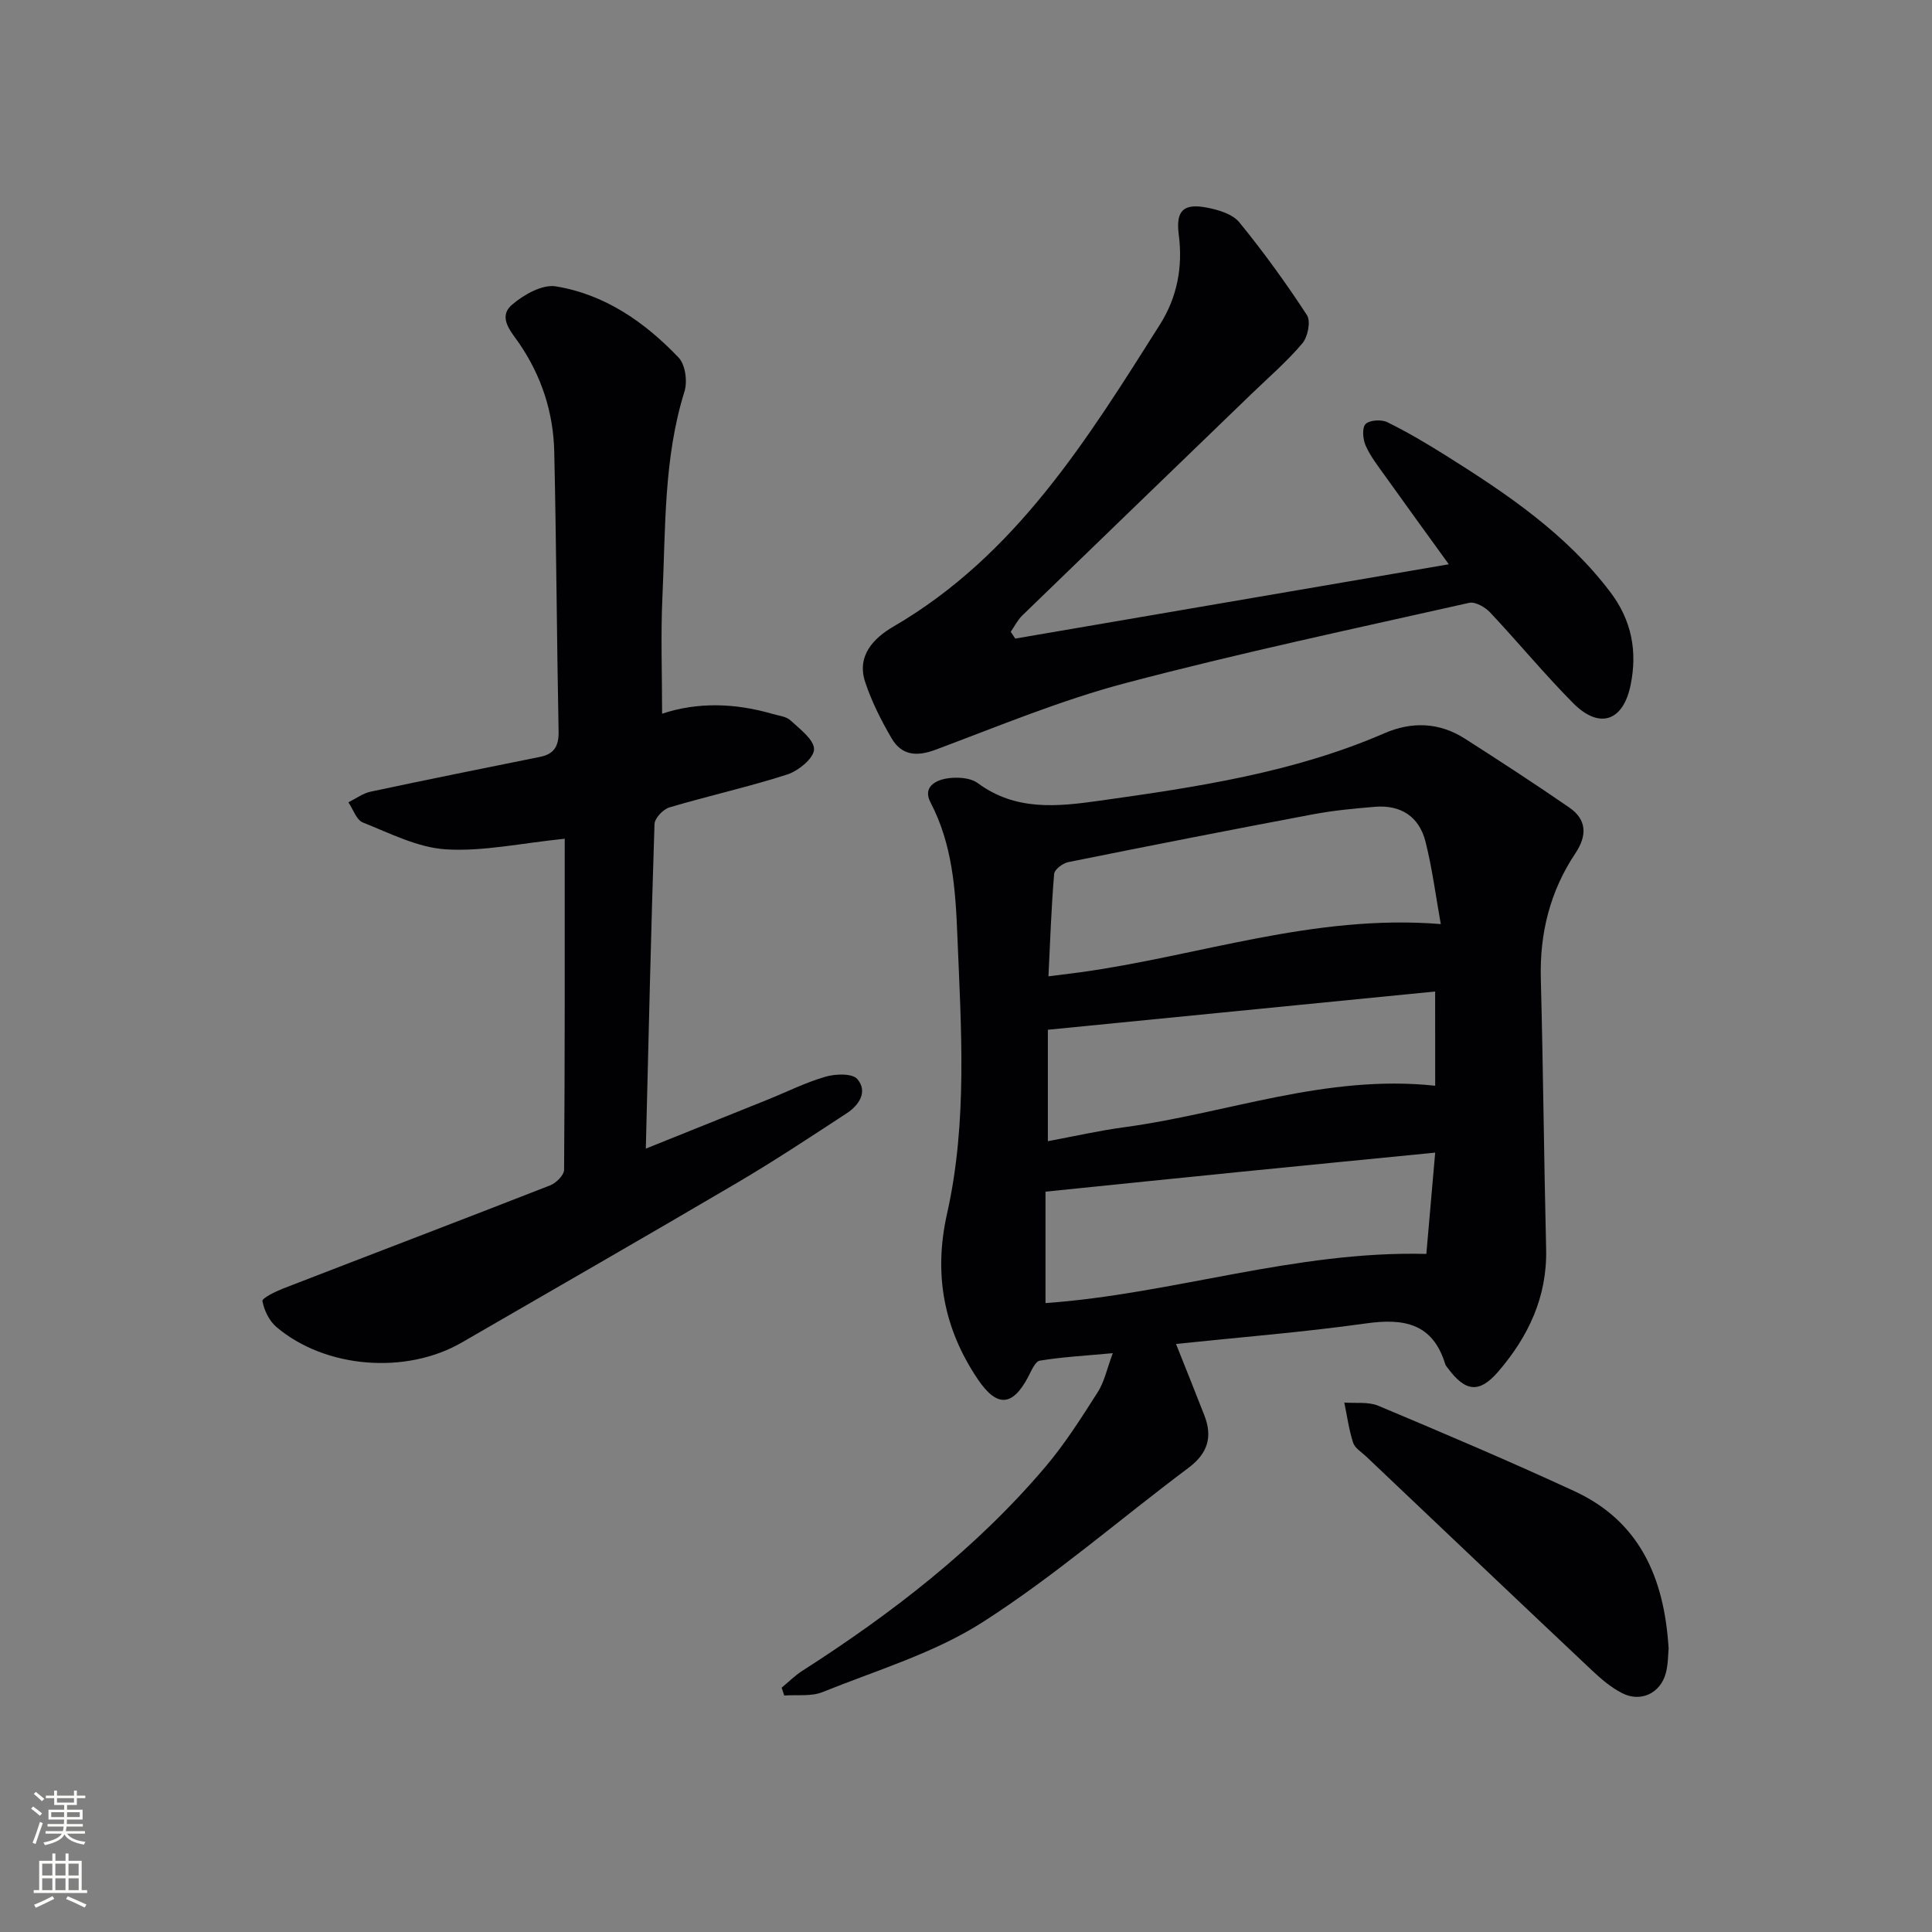
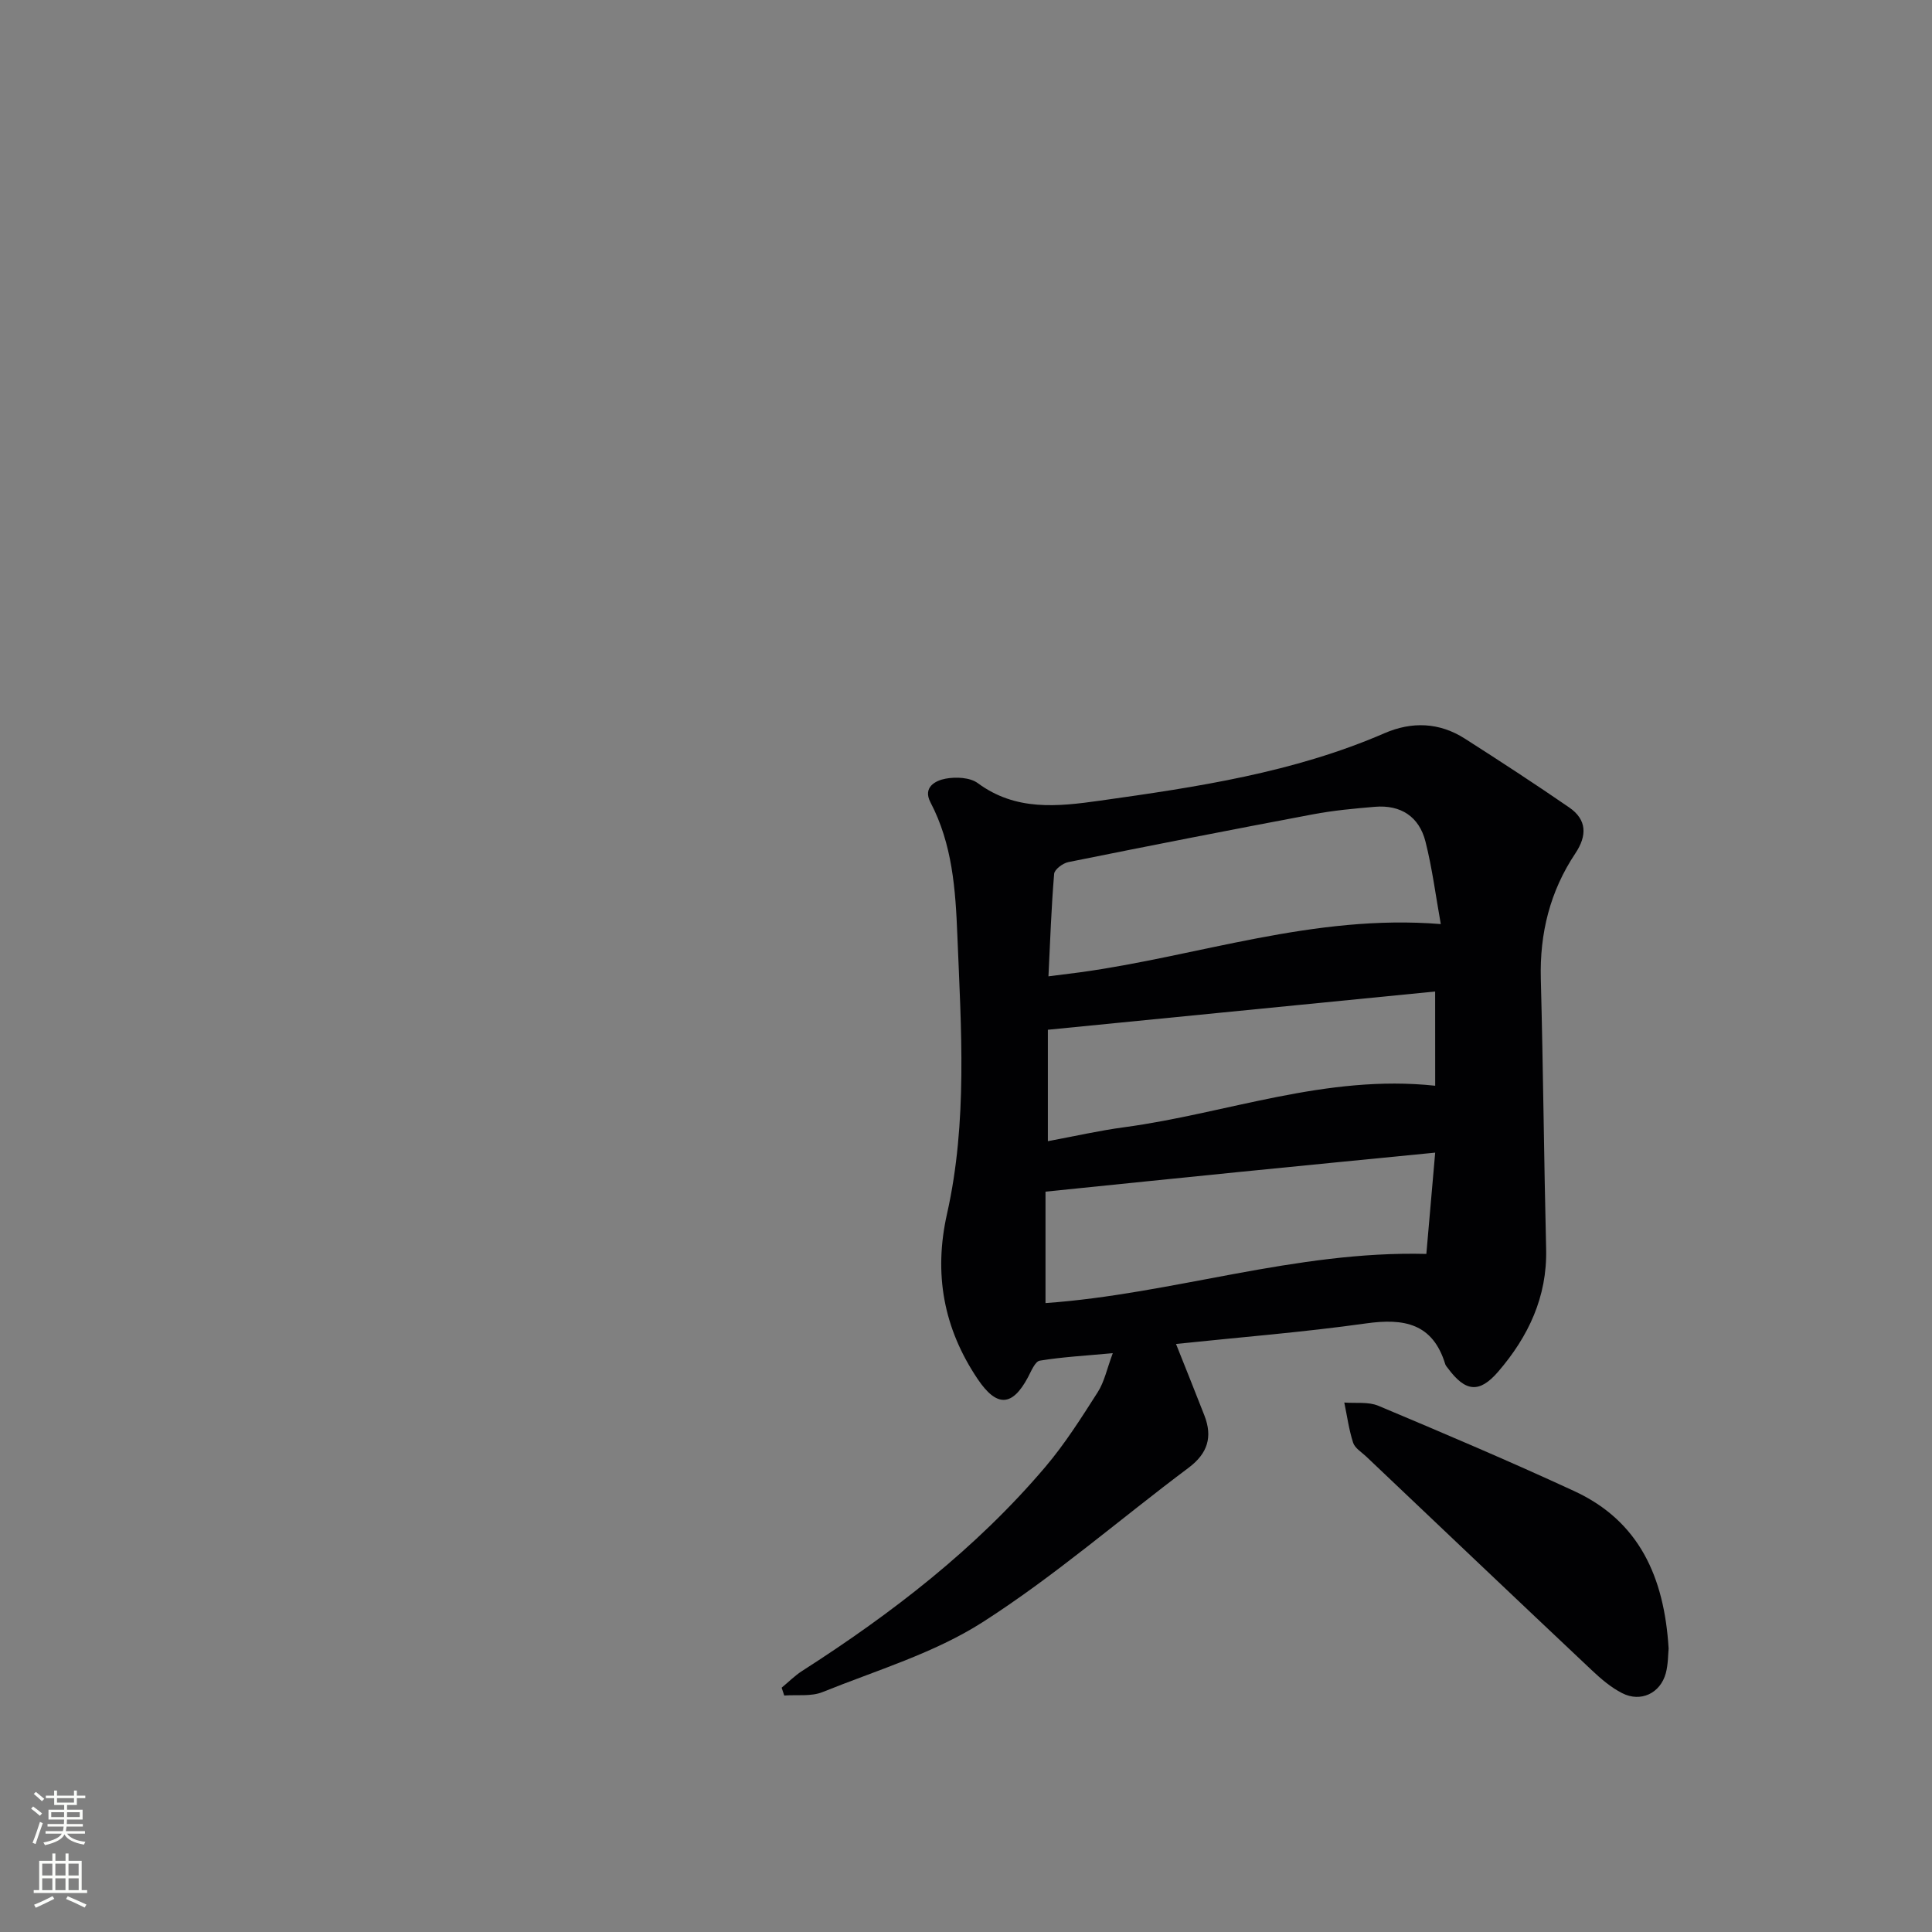
<svg xmlns="http://www.w3.org/2000/svg" enable-background="new 0 0 400 400" viewBox="0 0 400 400">
  <rect x="0" y="0" width="400" height="400" fill="#808080" stroke="none" />
  <g fill="#010103">
    <path d="m230.39 280.16c-5.69.53-10.44.78-15.11 1.55-.98.16-1.77 2.16-2.44 3.42-3.27 6.15-6.49 6.24-10.43.38-7.06-10.5-9.13-21.79-6.34-34.2 4.28-19.06 2.92-38.36 2.14-57.65-.38-9.55-1.03-18.88-5.57-27.55-1.63-3.11 1.02-4.51 3.16-4.9 2.12-.39 5.03-.26 6.64.93 7.88 5.81 16.49 4.87 25.29 3.63 20.07-2.82 40.09-5.8 58.9-13.96 5.69-2.47 11.38-2.26 16.66 1.12 7.26 4.64 14.49 9.35 21.59 14.24 3.69 2.54 3.73 5.84 1.28 9.51-5.24 7.85-7.4 16.53-7.15 25.99.49 18.64.65 37.28 1.1 55.92.24 9.91-3.69 18.15-9.91 25.38-3.94 4.58-6.82 4.18-10.42-.68-.2-.27-.45-.53-.55-.83-2.58-8.48-8.54-9.57-16.42-8.46-12.94 1.82-26 2.85-39.33 4.25 2.13 5.35 4.03 10.06 5.87 14.79 1.74 4.45.7 7.87-3.26 10.84-14.23 10.65-27.72 22.42-42.64 31.97-10.04 6.42-21.95 9.96-33.16 14.48-2.35.95-5.26.51-7.92.71-.18-.54-.36-1.08-.54-1.62 1.42-1.17 2.73-2.5 4.26-3.48 18.58-11.91 35.96-25.3 50.31-42.2 4.07-4.79 7.48-10.19 10.87-15.5 1.38-2.16 1.91-4.84 3.12-8.08zm-13.32-78.02c2.52-.32 4.45-.55 6.38-.81 24.63-3.35 48.52-12.14 74.85-10.01-1.05-5.84-1.77-11.55-3.17-17.08-1.31-5.17-5.11-7.65-10.48-7.2-4.29.36-8.6.76-12.83 1.56-16.9 3.18-33.78 6.49-50.64 9.89-1.13.23-2.85 1.51-2.93 2.42-.58 6.9-.82 13.83-1.18 21.23zm78.24 57.47c.59-6.72 1.17-13.39 1.83-20.97-14 1.38-27.17 2.66-40.34 3.98-13.29 1.33-26.58 2.7-40.34 4.1v23.07c26.38-1.87 51.7-10.87 78.85-10.18zm1.82-54.33c-26.56 2.62-53.08 5.24-80.18 7.92v23.07c5.44-1.01 10.6-2.19 15.83-2.89 21.24-2.86 41.75-11.02 64.36-8.59-.01-6.3-.01-12.51-.01-19.51z" />
-     <path d="m133.71 237.81c8.92-3.58 17.05-6.84 25.17-10.12 4-1.61 7.9-3.57 12.02-4.77 2.07-.6 5.56-.72 6.6.49 2.23 2.61.35 5.41-2.21 7.09-7.51 4.91-15 9.87-22.72 14.41-18.92 11.13-37.96 22.04-56.96 33.04-11.52 6.67-28.23 5.39-38.37-3.2-1.49-1.26-2.55-3.45-2.91-5.38-.11-.59 2.68-1.97 4.3-2.6 18.42-7.14 36.89-14.16 55.29-21.36 1.23-.48 2.87-2.12 2.87-3.23.17-22.94.13-45.88.13-68.53-9.17.94-16.94 2.67-24.58 2.2-5.85-.36-11.59-3.33-17.21-5.56-1.34-.53-2.02-2.74-3-4.18 1.54-.76 3-1.87 4.63-2.21 11.67-2.49 23.37-4.84 35.07-7.2 2.96-.6 3.88-2.29 3.82-5.29-.38-19.31-.46-38.62-.9-57.93-.19-8.12-2.64-15.65-7.3-22.45-1.6-2.34-4.47-5.32-1.45-7.93 2.41-2.09 6.29-4.27 9.09-3.81 10.15 1.66 18.44 7.42 25.42 14.76 1.38 1.45 1.85 4.92 1.21 6.98-4.34 13.89-3.9 28.25-4.57 42.48-.37 7.93-.07 15.9-.07 24.26 7.33-2.45 15.12-2.22 22.87.04 1.26.37 2.81.51 3.69 1.32 1.95 1.81 4.94 4.02 4.9 6.02-.04 1.82-3.22 4.44-5.52 5.19-8.04 2.59-16.32 4.42-24.42 6.82-1.3.39-3.05 2.23-3.09 3.45-.73 22.13-1.23 44.24-1.8 67.2z" />
-     <path d="m210.2 132.21c29.67-5.08 59.34-10.16 89.76-15.38-4.68-6.48-8.97-12.37-13.2-18.3-1.45-2.03-3.02-4.03-4.02-6.28-.58-1.31-.77-3.7-.01-4.46.85-.84 3.29-.98 4.52-.37 4.17 2.05 8.19 4.44 12.13 6.91 12.58 7.89 24.82 16.14 33.99 28.22 4.49 5.91 5.65 12.33 4.23 19.28-1.55 7.57-6.5 9.19-11.91 3.73-5.97-6.02-11.37-12.59-17.19-18.77-1.03-1.1-3.07-2.26-4.32-1.98-23.77 5.35-47.62 10.4-71.16 16.62-13.41 3.54-26.34 8.94-39.37 13.81-3.92 1.46-7 1.14-9.06-2.39-2.16-3.7-4.13-7.61-5.47-11.66-1.8-5.46 1.8-9.11 5.88-11.48 25.34-14.76 40.12-38.76 55.16-62.53 3.54-5.6 4.77-11.89 3.89-18.59-.65-5 .98-6.56 5.91-5.59 2.35.46 5.23 1.32 6.62 3.02 5.01 6.14 9.69 12.59 14.01 19.23.83 1.27.18 4.51-.96 5.85-3.2 3.78-7 7.05-10.58 10.51-15.8 15.27-31.62 30.52-47.39 45.81-.98.95-1.61 2.25-2.4 3.39.32.45.63.93.94 1.4z" />
    <path d="m345.47 341.31c-.12 1.19-.08 3.24-.59 5.13-1.13 4.14-5.19 6.07-9.03 4.11-2.32-1.18-4.4-2.97-6.31-4.77-15.6-14.7-31.13-29.47-46.68-44.22-.96-.91-2.34-1.73-2.71-2.86-.87-2.69-1.25-5.54-1.83-8.32 2.36.19 4.97-.2 7.05.67 13.61 5.72 27.2 11.49 40.59 17.68 13.37 6.18 18.61 17.72 19.51 32.58z" />
  </g>
  <path d="m6.44 374.46.42-.45c.65.47 1.27.95 1.85 1.44l-.45.49c-.65-.56-1.25-1.06-1.82-1.48m.93 7.33-.63-.26c.55-1.36 1.05-2.8 1.53-4.33.19.1.38.19.59.27-.47 1.29-.96 2.73-1.49 4.32m-.38-10.38.44-.42c.43.34 1.01.82 1.74 1.44l-.49.49c-.53-.51-1.09-1.01-1.69-1.51m2.5.35h1.72v-1.04h.59v1.04h3.52v-1.04h.59v1.04h1.75v.53h-1.75v1.42h-2.03v.97h3.22v2.03h-3.24c0 .35-.01.66-.03.93h3.32v.53h-3.37c-.03.27-.08.58-.15.94h3.96v.53h-3.71c.67.92 1.93 1.48 3.79 1.68-.13.24-.23.44-.29.59-2.13-.38-3.48-1.08-4.04-2.12-.43.97-1.77 1.72-4.03 2.23-.09-.19-.2-.37-.33-.55 2.1-.42 3.37-1.03 3.81-1.83h-3.36v-.53h3.58c.08-.29.13-.61.16-.94h-3.33v-.53h3.39c.02-.27.04-.58.04-.93h-3.23v-2.03h3.25v-.97h-2.07v-1.42h-1.73zm1.12 3.44v1h2.65c.01-.3.02-.44.01-.4v-.25-.35zm1.19-2h3.52v-.91h-3.52zm4.71 2h-2.63v.59c0 .15-.01.28-.01.4h2.64z" fill="#fbfcfa" />
  <path d="m13.56 383.74h.63v1.52h2.72v6.07h1.13v.6h-11.06v-.6h1.13v-6.07h2.73v-1.52h.63v1.52h2.1v-1.52zm-2.69 8.83.38.56c-1.24.63-2.53 1.25-3.85 1.85-.1-.21-.21-.42-.34-.63 1.37-.55 2.63-1.15 3.81-1.78m-2.13-4.27h2.1v-2.45h-2.1zm0 3.04h2.1v-2.46h-2.1zm2.72-3.04h2.1v-2.45h-2.1zm0 3.04h2.1v-2.46h-2.1zm6.07 3.6c-1.41-.71-2.7-1.3-3.86-1.78l.35-.56c1.45.62 2.75 1.19 3.88 1.72zm-1.25-9.09h-2.1v2.45h2.1zm-2.09 5.49h2.1v-2.46h-2.1z" fill="#fbfcfa" />
</svg>